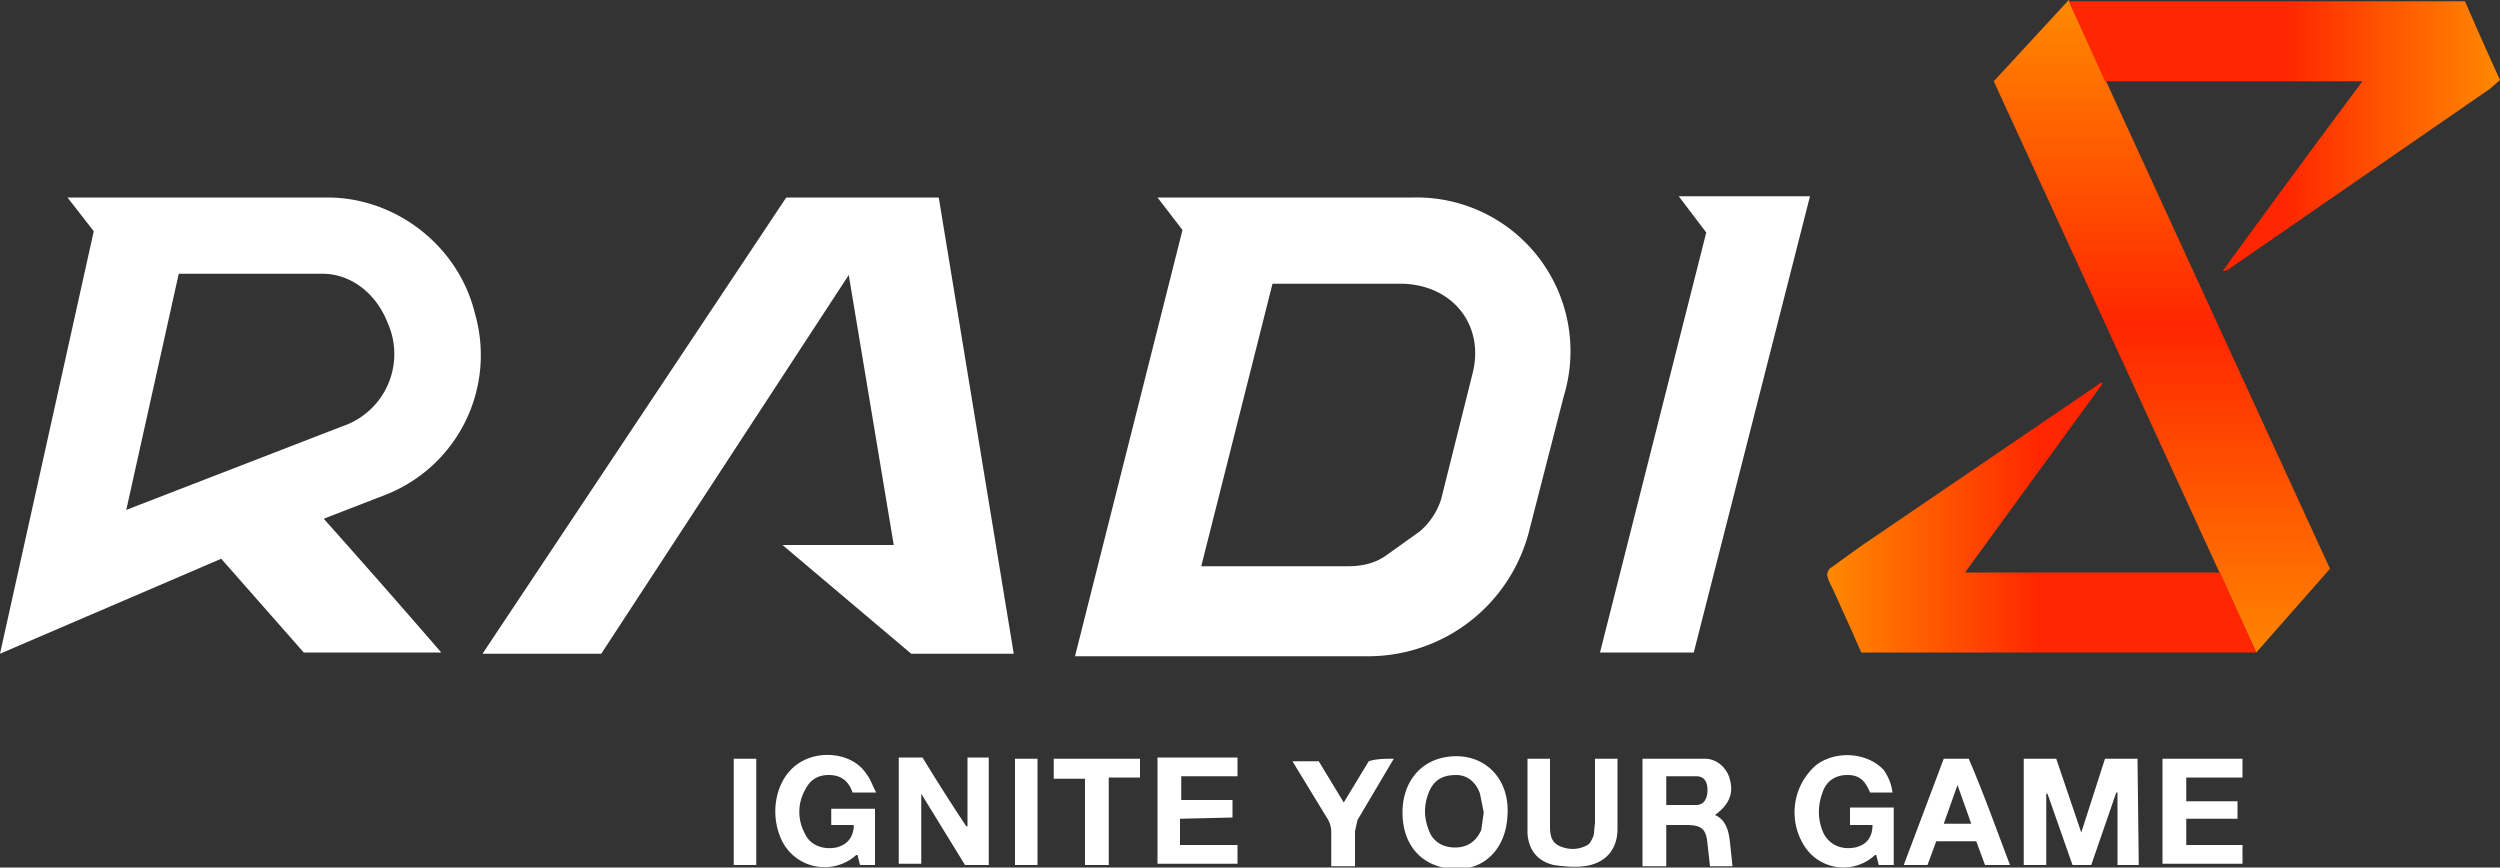
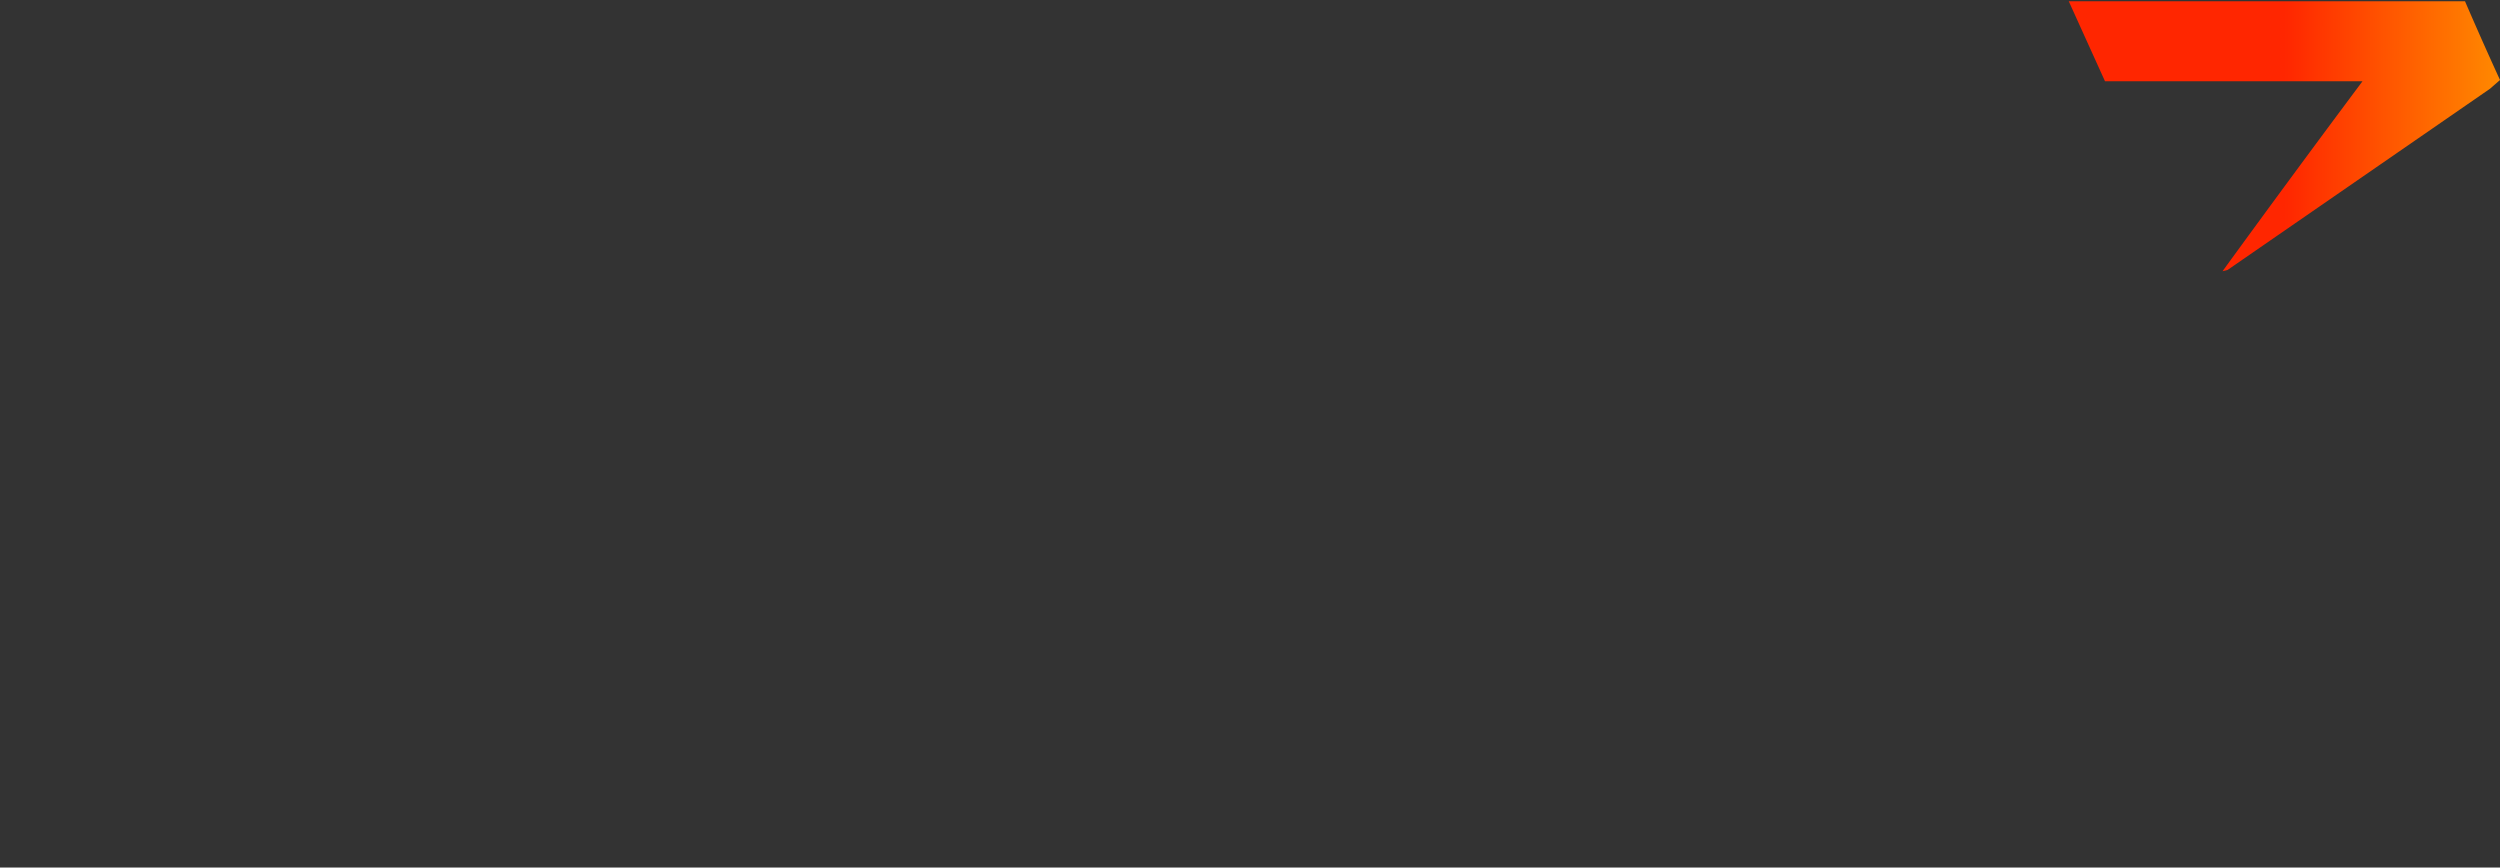
<svg xmlns="http://www.w3.org/2000/svg" xmlns:xlink="http://www.w3.org/1999/xlink" viewBox="0 0 200 69.4">
  <rect x="0" y="0" width="200" height="69.4" fill="#333333" stroke="none" />
  <linearGradient id="b" x1="172.9" x2="172.9" y1="52.2" y2="0" gradientUnits="userSpaceOnUse">
    <stop offset="0" stop-color="#ff8400" />
    <stop offset=".5" stop-color="#ff2600" />
    <stop offset="1" stop-color="#ff8900" />
  </linearGradient>
  <linearGradient id="a">
    <stop offset=".5" stop-color="#ff2600" />
    <stop offset="1" stop-color="#ff8900" />
  </linearGradient>
  <linearGradient id="c" x1="180.5" x2="146.2" y1="41.3" y2="41.3" gradientUnits="userSpaceOnUse" xlink:href="#a" />
  <linearGradient id="d" x1="165.5" x2="200" y1="10.8" y2="10.8" gradientUnits="userSpaceOnUse" xlink:href="#a" />
-   <path fill="url(#b)" d="m180.5 52.2 5.9-6.7L165.5 0l-6 6.5 21 45.7z" />
-   <path fill="url(#c)" d="M180.5 52.2h-31.6l-.7-1.6-1.4-3.1c-.2-.5-.5-.9-.6-1.4-.1-.2.1-.6.3-.7l2.5-1.8.3-.2 18.8-12.8.1.1-11 15.1h20.4z" />
  <path fill="url(#d)" d="M168.4 6.5H189a1476 1476 0 0 0-11.2 15.2l.4-.1 21-14.5.8-.7a312 312 0 0 1-2.8-6.3h-31.7z" />
-   <path d="m94.6 18.4-2-2.6h20.5a12.3 12.3 0 0 1 12 15.9l-2.8 10.9a13.3 13.3 0 0 1-12.7 9.9H86l8.6-34.1zm7.2 4.3-5.7 22.6h11.7c1.1 0 2.1-.2 3-.8l2.8-2c.8-.7 1.4-1.6 1.7-2.6l2.5-10c1-3.9-1.6-7.1-5.6-7.2h-10.4zM25.9 41.5a900 900 0 0 1 9.4 10.7h-11l-6.6-7.5L0 52.3l7.5-33.8-2.1-2.7h20.8c5.5 0 10.5 3.9 11.8 9.3a12 12 0 0 1-7.2 14.5l-4.9 1.9zm-15.8-.7.5-.2 16.8-6.5a6.1 6.1 0 0 0 3.6-8.3c-.9-2.3-2.9-3.9-5.2-3.9H14.3l-4.2 18.9zm52.8-25h12.2l6 36.5h-8.2l-10.3-8.7h8.9L67.9 22 48.1 52.3h-9.5l24.3-36.5zM128 52.2l8.5-33.6-2.2-2.9h10.5l-9.3 36.5H128zm43.1 17h-1.7v-5.8h-.1l-2 5.8h-1.5l-2-5.7h-.1v5.7h-1.8v-8.5h2.6l2 5.9 1.9-5.9h2.6l.1 8.5zm-92 0h-1.9l-3.5-5.7v5.6h-1.8v-8.5h1.9a168 168 0 0 0 3.5 5.5h.1v-5.5h1.7zm52.3-8.5h5c1 0 1.8.8 2 1.7.3 1.1-.1 2-1.2 2.8.9.4 1.1 1.3 1.2 2.2l.2 1.9h-1.8l-.1-.9-.1-.9c-.1-1.2-.5-1.5-1.7-1.5h-1.6v3.3h-1.9v-8.6zm1.9 1.4v2.3h2.4c.6 0 .9-.5.9-1.2s-.3-1.1-.9-1.1h-2.4zm-63.2 1.3h-1.9c-.3-.9-.9-1.4-1.9-1.4-.9 0-1.5.4-1.9 1.2a3.6 3.6 0 0 0 0 3.5c.4.9 1.4 1.3 2.5 1.1.8-.2 1.3-.7 1.4-1.6V66h-1.8v-1.3H70v4.5h-1.2l-.2-.8h-.1a3.8 3.8 0 0 1-6.1-1.5c-.8-2-.3-4.5 1.3-5.7 1.7-1.3 4.5-1 5.6.7.4.5.5 1 .8 1.5zm81.3 0h-1.8c-.4-1-.9-1.4-1.8-1.4-1 0-1.7.5-2 1.4-.4 1.1-.4 2.2.1 3.3.5.9 1.4 1.3 2.5 1.1.9-.2 1.4-.8 1.4-1.8H148v-1.4h3.5v4.6h-1.2l-.2-.8h-.1a3.7 3.7 0 0 1-5.7-.8 5 5 0 0 1 1-6.4c1.6-1.2 4.1-1 5.4.4.4.6.6 1.1.7 1.8zM112.2 65c0-2.3 1.3-4 3.3-4.4 3-.6 5.3 1.5 5.1 4.6-.1 2.4-1.5 4.1-3.6 4.3-2.9.2-4.8-1.6-4.8-4.5zm6.5 0-.3-1.5c-.3-.9-1-1.5-1.9-1.5-1.1 0-1.8.4-2.2 1.4s-.4 2 0 3c.3.9 1.1 1.4 2.1 1.4s1.7-.5 2.1-1.4l.2-1.4zm54.3-4.3h6.4v1.5h-4.5v1.9h4.1v1.4h-4.1v2.1h4.5v1.5H173v-8.4zm-78.6 4.8v2.1H99v1.5h-6.4v-8.5H99v1.5h-4.5V64h4.1v1.4l-4.2.1zm27.8-4.8h1.8v5.4c0 .7.1 1.3.8 1.6s1.5.3 2.2-.1c.2-.1.4-.5.5-.8l.1-1v-5.1h1.8v5.6c0 1.7-1 2.8-2.7 3-.8.1-1.7 0-2.4-.1-1.3-.3-2-1.2-2.1-2.5v-6zm38.6 8.5h-2l-.7-1.9h-3.2l-.7 1.9h-1.9l3.2-8.5h2c1.2 2.8 2.2 5.6 3.3 8.5zm-4.2-6.4-1.1 3.1h2.2l-1.1-3.1zm-45.1-2.1-2.9 4.9-.2.9v2.8h-1.9v-2.7a2 2 0 0 0-.3-1.1l-2.5-4.1-.3-.5h2.1l2 3.3 2-3.3c.6-.2 1.3-.2 2-.2zm-27.2 0h6.9v1.5h-2.5v7h-1.9v-6.9h-2.5v-1.6zm-1.3 0v8.5h-1.8v-8.5zm-24.3 0h1.8v8.5h-1.8v-8.5z" fill="#fff" />
</svg>